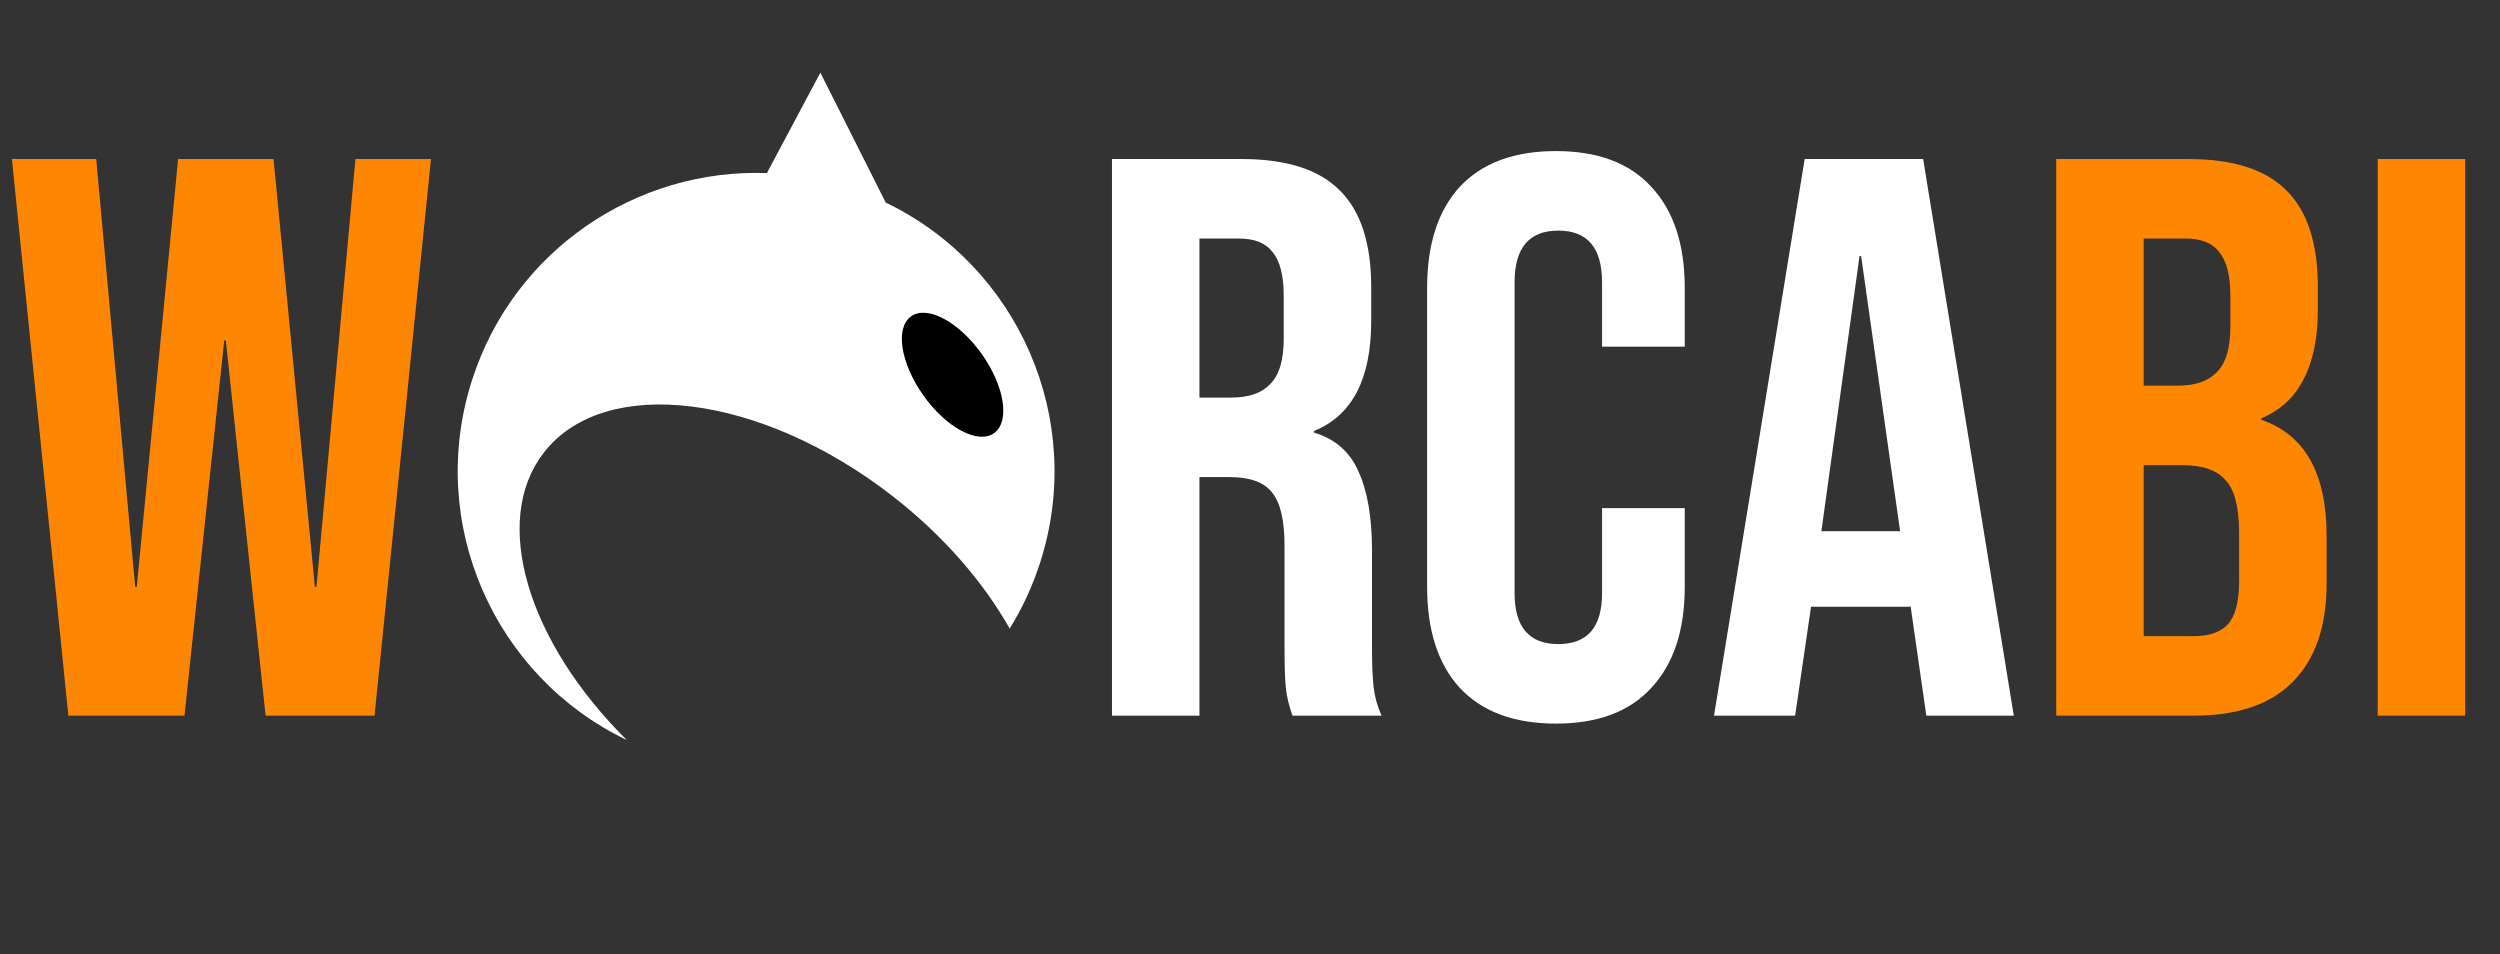
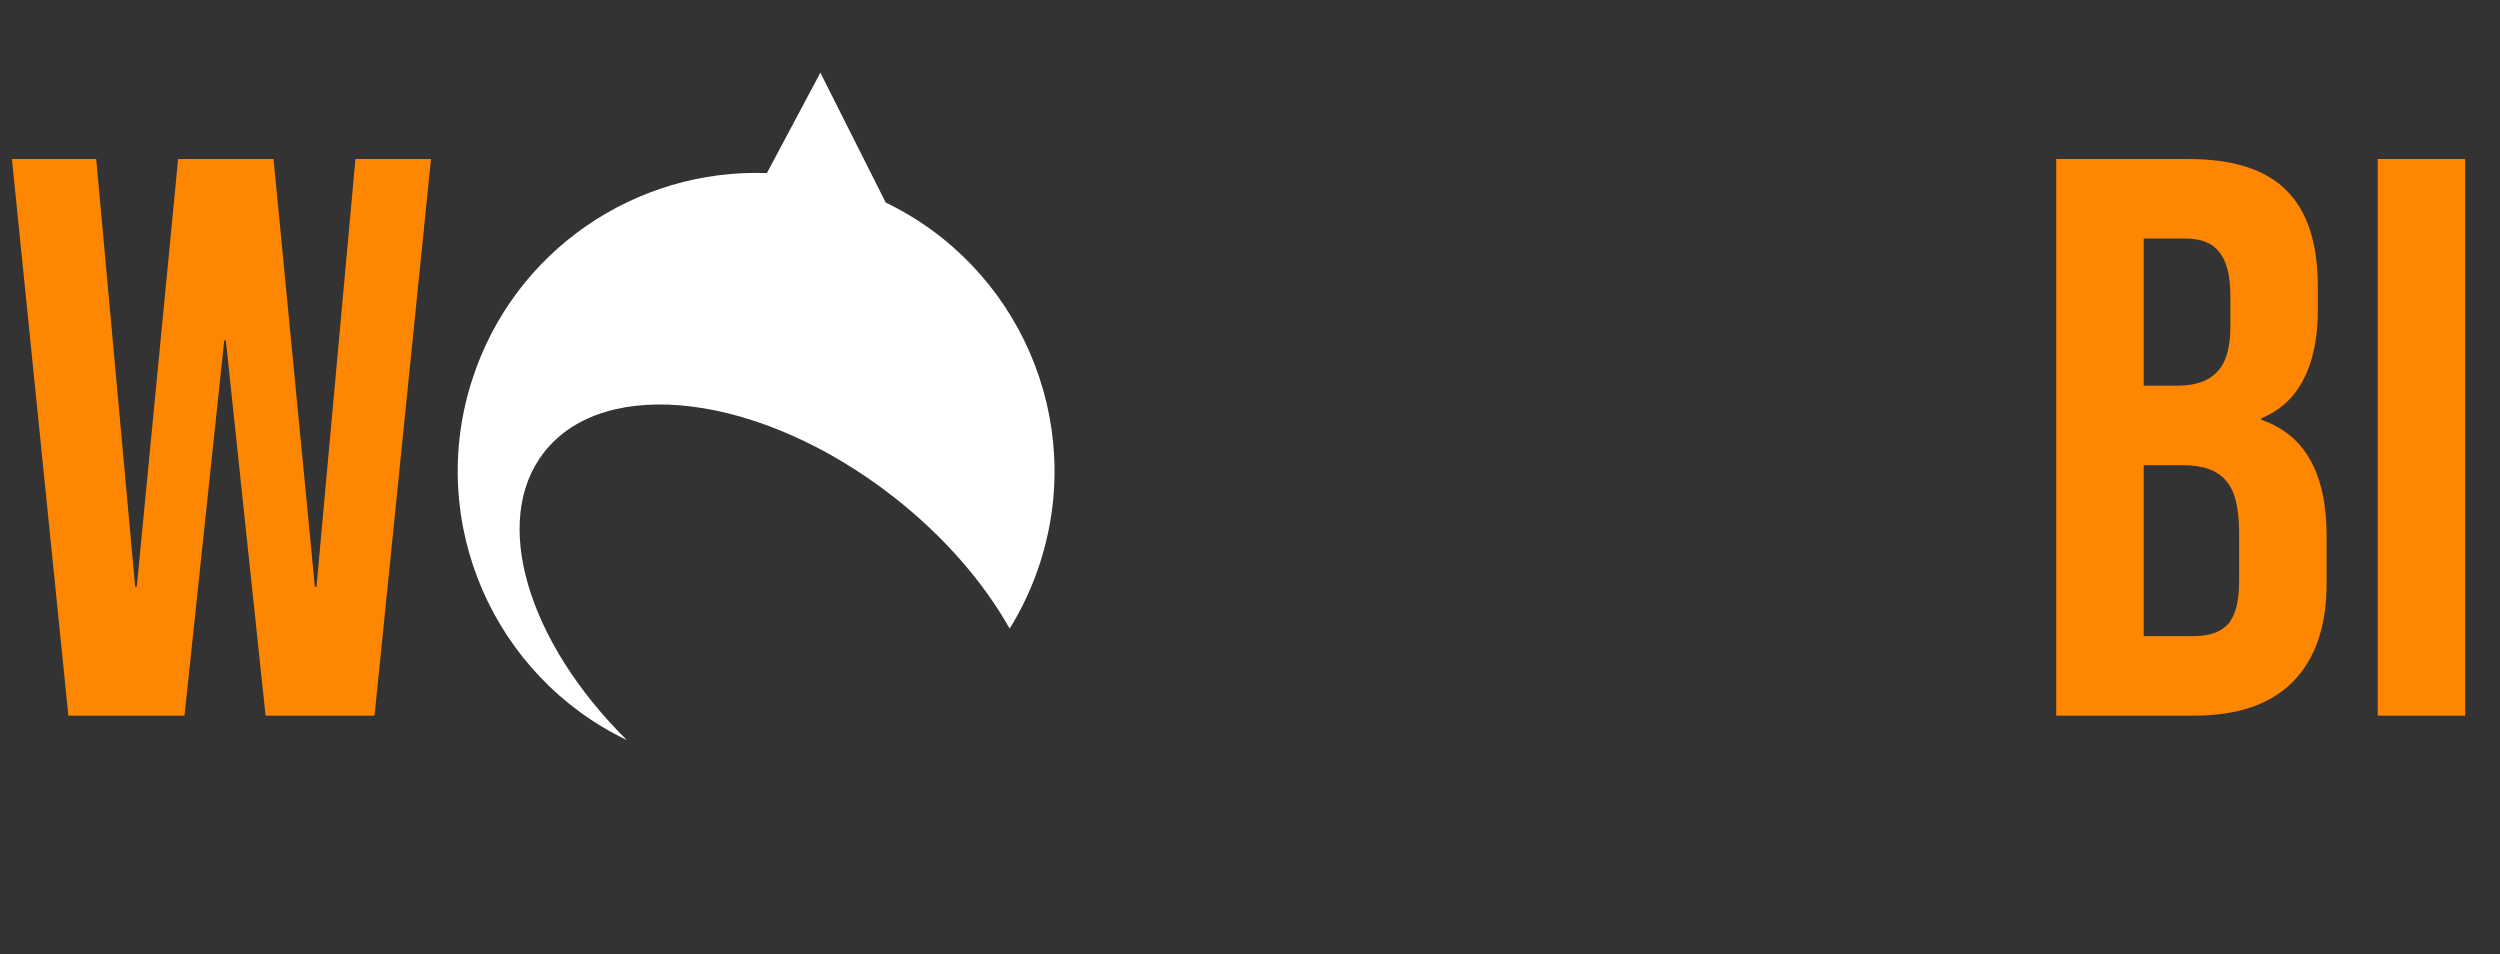
<svg xmlns="http://www.w3.org/2000/svg" width="786" height="300" viewBox="0 0 786 300" fill="none">
  <rect x="0" y="0" width="786" height="300" fill="#333333" stroke="none" />
  <path fill-rule="evenodd" clip-rule="evenodd" d="M241.111 54.422L257.923 22.851L278.473 63.689C320.028 83.668 341.526 131.734 327.025 176.858C324.629 184.316 321.386 191.266 317.438 197.636C309.221 183.044 296.689 168.478 280.645 155.994C239.258 123.791 190.176 117.638 171.017 142.251C154.215 163.837 166.007 201.917 197.078 232.68C155.456 212.732 133.911 164.624 148.424 119.463C161.57 78.553 200.174 52.916 241.111 54.422Z" fill="white" />
-   <ellipse rx="22.512" ry="11.256" transform="matrix(-0.579 -0.816 -0.816 0.578 299.49 117.819)" fill="black" />
  <path d="M3.75 50H30.25L42.5 184.5H43L56 50H86L99 184.5H99.5L111.75 50H135.5L117.75 225H83.5L71 107H70.5L58 225H21.5L3.75 50ZM646.48 50H687.98C702.147 50 712.48 53.333 718.98 60C725.48 66.5 728.73 76.583 728.73 90.25V97.25C728.73 106.25 727.23 113.583 724.23 119.25C721.397 124.917 716.98 129 710.98 131.5V132C724.647 136.667 731.48 148.833 731.48 168.5V183.5C731.48 197 727.897 207.333 720.73 214.5C713.73 221.5 703.397 225 689.73 225H646.48V50ZM684.73 121.25C690.23 121.25 694.314 119.833 696.98 117C699.814 114.167 701.23 109.417 701.23 102.75V93C701.23 86.667 700.064 82.083 697.73 79.25C695.564 76.417 692.064 75 687.23 75H673.98V121.25H684.73ZM689.73 200C694.564 200 698.147 198.75 700.48 196.25C702.814 193.583 703.98 189.083 703.98 182.75V167.5C703.98 159.5 702.564 154 699.73 151C697.064 147.833 692.564 146.25 686.23 146.25H673.98V200H689.73ZM747.555 50H775.055V225H747.555V50Z" fill="#FF8601" />
-   <path d="M349.605 50H390.355C404.522 50 414.855 53.333 421.355 60C427.855 66.5 431.105 76.583 431.105 90.25V101C431.105 119.167 425.105 130.667 413.105 135.5V136C419.772 138 424.439 142.083 427.105 148.25C429.939 154.417 431.355 162.667 431.355 173V203.75C431.355 208.75 431.522 212.833 431.855 216C432.189 219 433.022 222 434.355 225H406.355C405.355 222.167 404.689 219.5 404.355 217C404.022 214.5 403.855 210 403.855 203.5V171.5C403.855 163.5 402.522 157.917 399.855 154.75C397.355 151.583 392.939 150 386.605 150H377.105V225H349.605V50ZM387.105 125C392.605 125 396.689 123.583 399.355 120.75C402.189 117.917 403.605 113.167 403.605 106.5V93C403.605 86.667 402.439 82.083 400.105 79.25C397.939 76.417 394.439 75 389.605 75H377.105V125H387.105ZM489.186 227.5C476.019 227.5 465.936 223.75 458.936 216.25C452.102 208.75 448.686 198.167 448.686 184.5V90.5C448.686 76.833 452.102 66.25 458.936 58.75C465.936 51.25 476.019 47.5 489.186 47.5C502.352 47.5 512.352 51.25 519.186 58.75C526.186 66.25 529.686 76.833 529.686 90.5V109H503.686V88.75C503.686 77.917 499.102 72.5 489.936 72.5C480.769 72.5 476.186 77.917 476.186 88.75V186.5C476.186 197.167 480.769 202.5 489.936 202.5C499.102 202.5 503.686 197.167 503.686 186.5V159.75H529.686V184.5C529.686 198.167 526.186 208.75 519.186 216.25C512.352 223.75 502.352 227.5 489.186 227.5ZM567.389 50H604.639L633.139 225H605.639L600.639 190.25V190.75H569.389L564.389 225H538.889L567.389 50ZM597.389 167L585.139 80.5H584.639L572.639 167H597.389Z" fill="white" />
</svg>